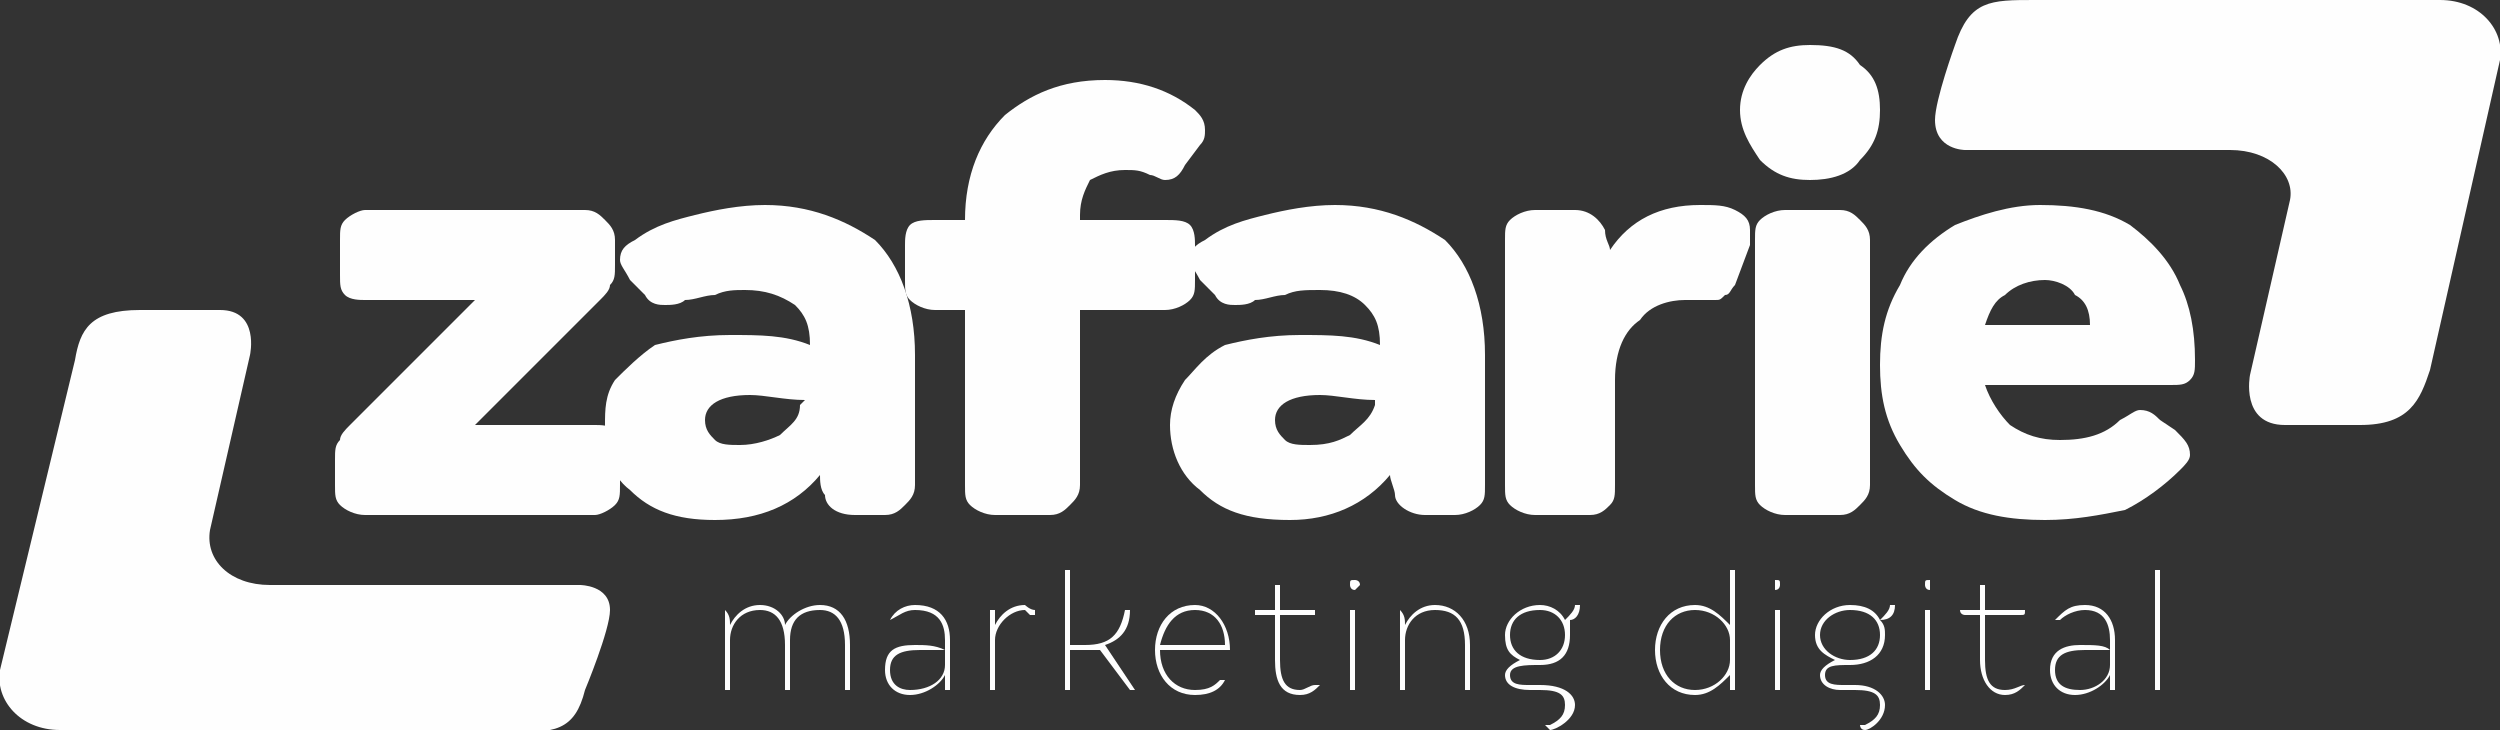
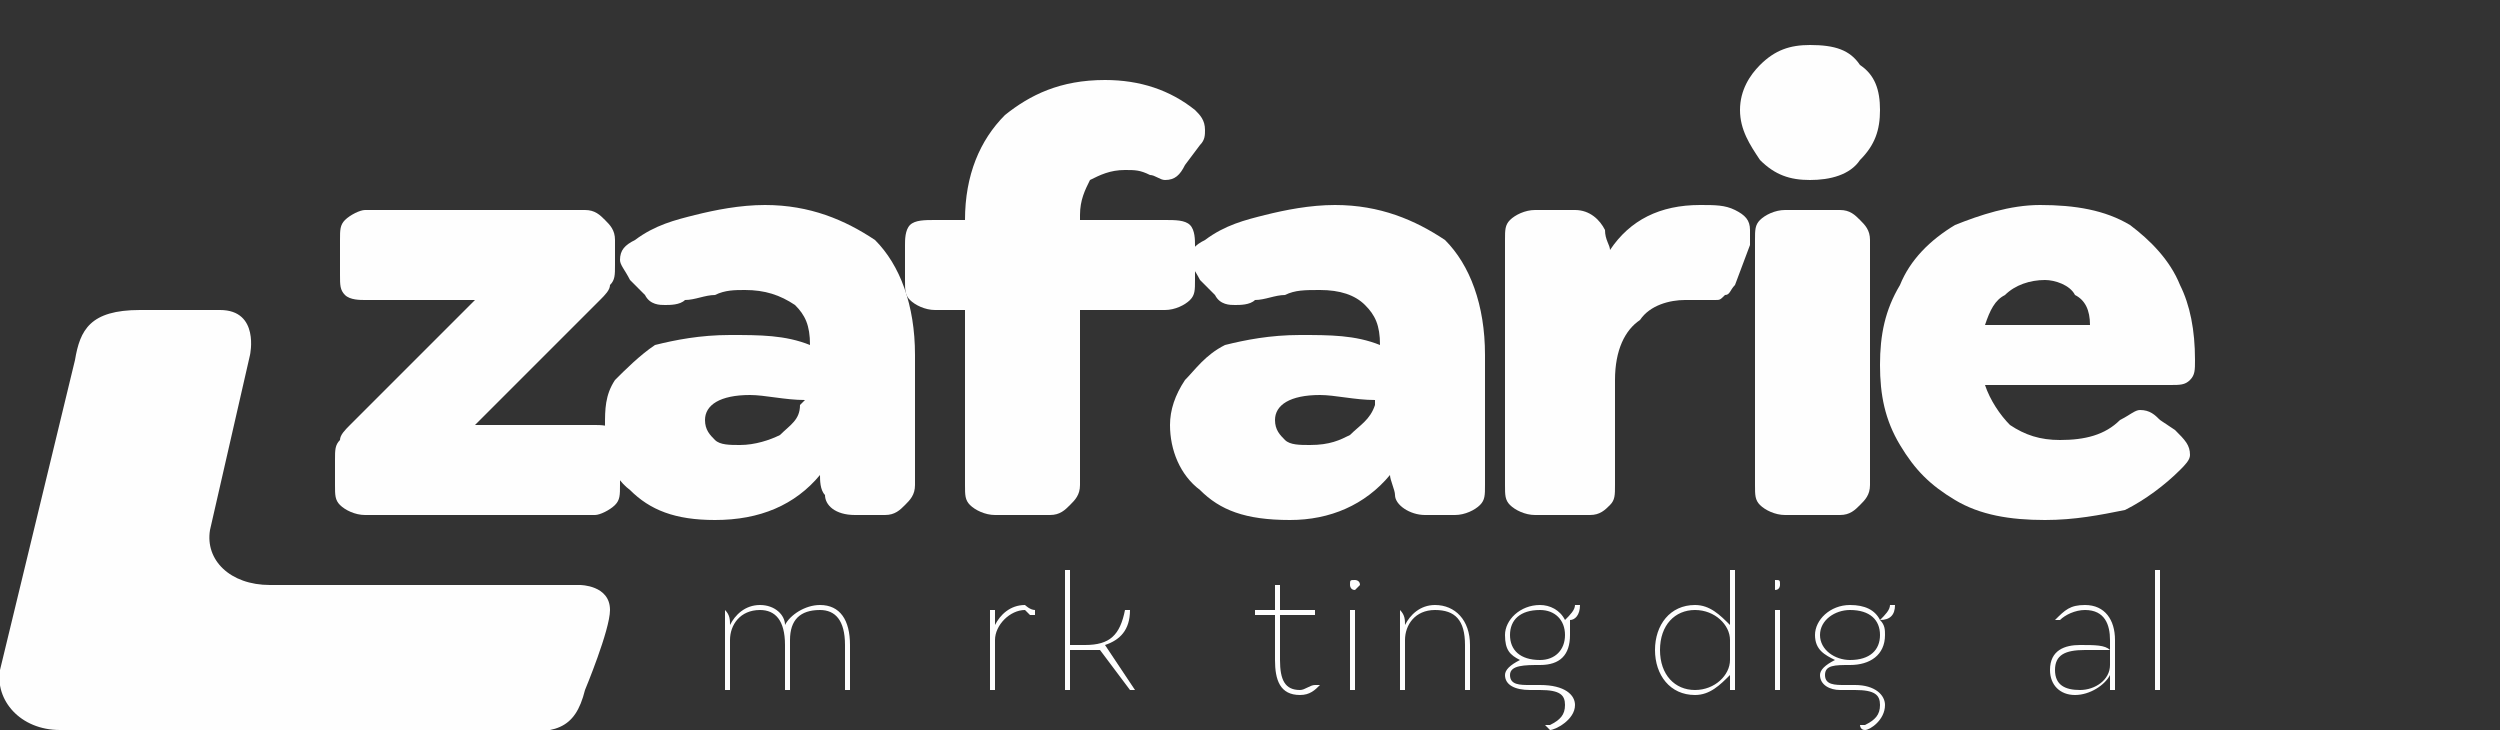
<svg xmlns="http://www.w3.org/2000/svg" xml:space="preserve" width="500px" height="146px" version="1.1" style="shape-rendering:geometricPrecision; text-rendering:geometricPrecision; image-rendering:optimizeQuality; fill-rule:evenodd; clip-rule:evenodd" viewBox="0 0 500 146">
  <rect x="0" y="0" width="500" height="146" fill="#333333" stroke="none" />
  <defs>
    <style type="text/css">
   
    .fil0 {fill:#FEFEFE;fill-rule:nonzero}
   
  </style>
  </defs>
  <g id="Camada_x0020_1">
    <path class="fil0" d="M44 62c-4,0 -16,0 -16,0 -10,0 -12,4 -13,10l-15 62c-1,6 4,12 12,12l89 0c10,1 14,0 16,-8 0,0 5,-12 5,-16 0,-5 -6,-5 -6,-5l-62 0c-8,0 -13,-5 -12,-11l8 -35c0,0 2,-9 -6,-9l0 0z" />
    <path class="fil0" d="M68 101c-1,-1 -1,-2 -1,-4l0 -5c0,-2 0,-3 1,-4 0,-1 1,-2 2,-3l25 -25 -22 0c-1,0 -3,0 -4,-1 -1,-1 -1,-2 -1,-4l0 -7c0,-2 0,-3 1,-4 1,-1 3,-2 4,-2l44 0c2,0 3,1 4,2 1,1 2,2 2,4l0 5c0,2 0,3 -1,4 0,1 -1,2 -2,3l-25 25 24 0c1,0 3,0 4,1 1,1 1,2 1,4l0 7c0,2 0,3 -1,4 -1,1 -3,2 -4,2l-46 0c-2,0 -4,-1 -5,-2l0 0z" />
    <path class="fil0" d="M126 98c-4,-3 -5,-8 -5,-13 0,-3 0,-6 2,-9 2,-2 5,-5 8,-7 4,-1 9,-2 15,-2 6,0 11,0 16,2l0 0c0,-4 -1,-6 -3,-8 -3,-2 -6,-3 -10,-3 -2,0 -4,0 -6,1 -2,0 -4,1 -6,1 -1,1 -3,1 -4,1 -1,0 -3,0 -4,-2l-3 -3c-1,-2 -2,-3 -2,-4 0,-2 1,-3 3,-4 4,-3 8,-4 12,-5 4,-1 9,-2 14,-2 9,0 16,3 22,7 5,5 8,13 8,23l0 26c0,2 -1,3 -2,4 -1,1 -2,2 -4,2l-6 0c-4,0 -6,-2 -6,-4 -1,-1 -1,-3 -1,-4 -5,6 -12,9 -21,9 -8,0 -13,-2 -17,-6l0 0zm30 -11l0 0c2,-2 4,-3 4,-6l1 -1c-4,0 -8,-1 -11,-1 -6,0 -9,2 -9,5 0,2 1,3 2,4 1,1 3,1 5,1 3,0 6,-1 8,-2l0 0z" />
    <path class="fil0" d="M194 101c-1,-1 -1,-2 -1,-4l0 -35 -6 0c-2,0 -4,-1 -5,-2 -1,-1 -1,-2 -1,-4l0 -7c0,-1 0,-3 1,-4 1,-1 3,-1 5,-1l6 0 0 0c0,-9 3,-16 8,-21 5,-4 11,-7 20,-7 7,0 13,2 18,6 1,1 2,2 2,4 0,1 0,2 -1,3l-3 4c-1,2 -2,3 -4,3 -1,0 -2,-1 -3,-1 -2,-1 -3,-1 -5,-1 -3,0 -5,1 -7,2 -1,2 -2,4 -2,7l0 1 17 0c2,0 4,0 5,1 1,1 1,3 1,4l0 7c0,2 0,3 -1,4 -1,1 -3,2 -5,2l-17 0 0 35c0,2 -1,3 -2,4 -1,1 -2,2 -4,2l-11 0c-2,0 -4,-1 -5,-2l0 0z" />
    <path class="fil0" d="M240 98c-4,-3 -6,-8 -6,-13 0,-3 1,-6 3,-9 2,-2 4,-5 8,-7 4,-1 9,-2 15,-2 6,0 11,0 16,2l0 0c0,-4 -1,-6 -3,-8 -2,-2 -5,-3 -9,-3 -3,0 -5,0 -7,1 -2,0 -4,1 -6,1 -1,1 -3,1 -4,1 -1,0 -3,0 -4,-2l-3 -3c-1,-2 -2,-3 -2,-4 0,-2 1,-3 3,-4 4,-3 8,-4 12,-5 4,-1 9,-2 14,-2 9,0 16,3 22,7 5,5 8,13 8,23l0 26c0,2 0,3 -1,4 -1,1 -3,2 -5,2l-6 0c-3,0 -6,-2 -6,-4 0,-1 -1,-3 -1,-4 -5,6 -12,9 -20,9 -9,0 -14,-2 -18,-6zm30 -11l0 0c2,-2 4,-3 5,-6l0 -1c-4,0 -8,-1 -11,-1 -6,0 -9,2 -9,5 0,2 1,3 2,4 1,1 3,1 5,1 4,0 6,-1 8,-2l0 0z" />
    <path class="fil0" d="M302 101c-1,-1 -1,-2 -1,-4l0 -49c0,-2 0,-3 1,-4 1,-1 3,-2 5,-2l8 0c3,0 5,2 6,4 0,2 1,3 1,4 4,-6 10,-9 18,-9 3,0 5,0 7,1 2,1 3,2 3,4 0,1 0,2 0,3l-3 8c-1,1 -1,2 -2,2 -1,1 -1,1 -2,1 -1,0 -1,0 -2,0 -1,0 -2,0 -4,0 -3,0 -7,1 -9,4 -3,2 -5,6 -5,12l0 21c0,2 0,3 -1,4 -1,1 -2,2 -4,2l-11 0c-2,0 -4,-1 -5,-2l0 0z" />
    <path class="fil0" d="M352 101c-1,-1 -1,-2 -1,-4l0 -49c0,-2 0,-3 1,-4 1,-1 3,-2 5,-2l11 0c2,0 3,1 4,2 1,1 2,2 2,4l0 49c0,2 -1,3 -2,4 -1,1 -2,2 -4,2l-11 0c-2,0 -4,-1 -5,-2z" />
    <path class="fil0" d="M391 100c-5,-3 -8,-6 -11,-11 -3,-5 -4,-10 -4,-16 0,-6 1,-11 4,-16 2,-5 6,-9 11,-12 5,-2 11,-4 17,-4 7,0 13,1 18,4 4,3 8,7 10,12 2,4 3,9 3,15l0 0c0,2 0,3 -1,4 -1,1 -2,1 -4,1l-37 0c1,3 3,6 5,8 3,2 6,3 10,3 5,0 9,-1 12,-4 2,-1 3,-2 4,-2 2,0 3,1 4,2l3 2c2,2 3,3 3,5 0,1 -1,2 -2,3 -3,3 -7,6 -11,8 -5,1 -10,2 -16,2 -7,0 -13,-1 -18,-4zm24 -41l0 0c-1,-2 -4,-3 -6,-3 -3,0 -6,1 -8,3 -2,1 -3,3 -4,6l21 0c0,-3 -1,-5 -3,-6l0 0z" />
    <path class="fil0" d="M145 138l0 -16c0,0 0,0 0,0l0 0c0,0 0,0 0,0 1,1 1,2 1,3 1,-2 3,-4 6,-4 3,0 5,2 5,4 1,-2 4,-4 7,-4 4,0 6,3 6,8l0 9c0,0 0,0 -1,0l0 0c0,0 0,0 0,0l0 -9c0,-5 -2,-7 -5,-7 -4,0 -6,2 -6,6l0 10c0,0 0,0 -1,0l0 0c0,0 0,0 0,0l0 -9c0,-5 -2,-7 -5,-7 -4,0 -6,3 -6,6l0 10c0,0 -1,0 -1,0l0 0c0,0 0,0 0,0z" />
-     <path class="fil0" d="M177 134c0,-4 2,-5 6,-5 2,0 4,0 6,1l0 -2c0,-3 -1,-6 -6,-6 -2,0 -3,1 -5,2 0,0 0,0 0,0 0,0 0,0 0,0l0 0c0,0 0,0 0,0 0,0 0,0 0,0 1,-2 3,-3 5,-3 5,0 7,3 7,7l0 10c0,0 0,0 0,0l-1 0c0,0 0,0 0,0 0,-1 0,-2 0,-3 -1,2 -4,4 -7,4 -3,0 -5,-2 -5,-5l0 0zm12 -1l0 0 0 -3c-2,0 -3,0 -5,0 -4,0 -6,1 -6,4 0,3 2,4 4,4 4,0 7,-2 7,-5l0 0z" />
    <path class="fil0" d="M198 138l0 -16c0,0 0,0 0,0l0 0c1,0 1,0 1,0 0,1 0,2 0,3 1,-2 3,-4 6,-4 0,0 1,1 2,1 0,0 0,0 0,0 0,0 0,0 0,0l0 1c0,0 0,0 -1,0 0,0 0,0 0,0 0,0 -1,-1 -1,-1 -3,0 -6,3 -6,6l0 10c0,0 0,0 0,0l-1 0c0,0 0,0 0,0z" />
    <path class="fil0" d="M213 138l0 -24c0,0 0,0 1,0l0 0c0,0 0,0 0,0l0 15c1,0 2,0 3,0 5,0 7,-2 8,-7 0,0 0,0 0,0l1 0c0,0 0,0 0,0l0 0c0,4 -2,6 -5,7l6 9c0,0 0,0 0,0 0,0 0,0 -1,0l0 0c0,0 0,0 0,0l-6 -8c-1,0 -2,0 -3,0 -1,0 -2,0 -3,0l0 8c0,0 0,0 0,0l0 0c-1,0 -1,0 -1,0z" />
-     <path class="fil0" d="M231 130c0,-5 3,-9 8,-9 4,0 7,4 7,9l0 0c0,0 0,0 -1,0l-13 0c0,5 3,8 7,8 3,0 4,-1 5,-2 0,0 1,0 1,0 0,0 0,0 0,0l0 0c0,0 0,0 0,0 0,0 0,0 0,0 -1,2 -3,3 -6,3 -5,0 -8,-4 -8,-9zm14 -1l0 0c0,-4 -2,-7 -6,-7 -4,0 -6,3 -7,7l13 0 0 0z" />
    <path class="fil0" d="M255 132l0 -9 -4 0c0,0 0,0 0,-1l0 0c0,0 0,0 0,0l4 0 0 -5c0,0 0,0 0,0l0 0c1,0 1,0 1,0l0 5 7 0c0,0 0,0 0,0l0 0c0,1 0,1 0,1l-7 0 0 9c0,4 1,6 4,6 1,0 2,-1 3,-1 0,0 1,0 1,0 0,0 0,0 0,0l0 0c0,0 0,0 0,0 0,0 0,0 0,0 -1,1 -2,2 -4,2 -4,0 -5,-3 -5,-7z" />
    <path class="fil0" d="M270 117c0,-1 0,-1 1,-1 0,0 1,0 1,1 0,0 -1,1 -1,1 -1,0 -1,-1 -1,-1zm0 21l0 0 0 -16c0,0 0,0 1,0l0 0c0,0 0,0 0,0l0 16c0,0 0,0 0,0l0 0c-1,0 -1,0 -1,0z" />
    <path class="fil0" d="M280 138l0 -16c0,0 0,0 0,0l0 0c0,0 0,0 0,0 1,1 1,2 1,3 1,-2 3,-4 6,-4 4,0 7,3 7,8l0 9c0,0 -1,0 -1,0l0 0c0,0 0,0 0,0l0 -9c0,-5 -2,-7 -6,-7 -4,0 -6,3 -6,6l0 10c0,0 -1,0 -1,0l0 0c0,0 0,0 0,0z" />
    <path class="fil0" d="M309 145l0 0c0,0 1,0 1,0 2,-1 3,-2 3,-4 0,-2 -1,-3 -5,-3l-2 0c-3,0 -5,-1 -5,-3 0,-1 1,-2 3,-3 -2,-1 -3,-2 -3,-5 0,-3 3,-6 7,-6 2,0 4,1 5,3 1,-1 2,-2 2,-3 0,0 0,0 0,0l1 0c0,0 0,0 0,0l0 0c0,2 -1,3 -2,3 0,1 0,2 0,3 0,4 -2,6 -6,6 -3,0 -6,0 -6,2 0,2 2,2 4,2l2 0c5,0 7,2 7,4 0,3 -4,5 -5,5 0,0 -1,-1 -1,-1l0 0zm4 -18l0 0c0,-3 -2,-5 -5,-5 -4,0 -6,2 -6,5 0,3 2,5 6,5 3,0 5,-2 5,-5z" />
    <path class="fil0" d="M331 130c0,-5 3,-9 8,-9 3,0 5,2 7,4l0 -11c0,0 0,0 0,0l0 0c0,0 1,0 1,0l0 24c0,0 -1,0 -1,0l0 0c0,0 0,0 0,0 0,-1 0,-2 0,-3 -2,2 -4,4 -7,4 -5,0 -8,-4 -8,-9zm15 2l0 0 0 -4c0,-3 -3,-6 -7,-6 -4,0 -7,3 -7,8 0,5 3,8 7,8 4,0 7,-3 7,-6l0 0z" />
    <path class="fil0" d="M355 117c0,-1 0,-1 0,-1 1,0 1,0 1,1 0,0 0,1 -1,1 0,0 0,-1 0,-1zm0 21l0 0 0 -16c0,0 0,0 0,0l1 0c0,0 0,0 0,0l0 16c0,0 0,0 0,0l-1 0c0,0 0,0 0,0z" />
    <path class="fil0" d="M372 145l0 0c0,0 0,0 1,0 2,-1 3,-2 3,-4 0,-2 -1,-3 -5,-3l-3 0c-2,0 -4,-1 -4,-3 0,-1 1,-2 3,-3 -2,-1 -4,-2 -4,-5 0,-3 3,-6 7,-6 3,0 5,1 6,3 1,-1 2,-2 2,-3 0,0 0,0 0,0l0 0c0,0 1,0 1,0l0 0c0,2 -1,3 -3,3 1,1 1,2 1,3 0,4 -3,6 -7,6 -3,0 -5,0 -5,2 0,2 2,2 4,2l2 0c4,0 6,2 6,4 0,3 -3,5 -4,5 -1,0 -1,-1 -1,-1l0 0zm4 -18l0 0c0,-3 -2,-5 -6,-5 -3,0 -6,2 -6,5 0,3 3,5 6,5 4,0 6,-2 6,-5z" />
-     <path class="fil0" d="M385 117c0,-1 0,-1 1,-1 0,0 0,0 0,1 0,0 0,1 0,1 -1,0 -1,-1 -1,-1zm0 21l0 0 0 -16c0,0 0,0 0,0l1 0c0,0 0,0 0,0l0 16c0,0 0,0 0,0l-1 0c0,0 0,0 0,0z" />
-     <path class="fil0" d="M396 132l0 -9 -3 0c0,0 -1,0 -1,-1l0 0c0,0 1,0 1,0l3 0 0 -5c0,0 0,0 0,0l1 0c0,0 0,0 0,0l0 5 7 0c1,0 1,0 1,0l0 0c0,1 0,1 -1,1l-7 0 0 9c0,4 1,6 4,6 2,0 3,-1 4,-1 0,0 0,0 0,0 0,0 0,0 0,0l0 0c0,0 0,0 0,0 0,0 0,0 0,0 -1,1 -2,2 -4,2 -3,0 -5,-3 -5,-7l0 0z" />
    <path class="fil0" d="M410 134c0,-4 3,-5 6,-5 3,0 5,0 6,1l0 -2c0,-3 -1,-6 -5,-6 -2,0 -4,1 -5,2 -1,0 -1,0 -1,0 0,0 0,0 0,0l0 0c0,0 0,0 0,0 0,0 0,0 0,0 2,-2 3,-3 6,-3 4,0 6,3 6,7l0 10c0,0 0,0 0,0l0 0c0,0 -1,0 -1,0 0,-1 0,-2 0,-3 -1,2 -4,4 -7,4 -3,0 -5,-2 -5,-5l0 0zm12 -1l0 0 0 -3c-1,0 -3,0 -5,0 -4,0 -6,1 -6,4 0,3 2,4 5,4 3,0 6,-2 6,-5l0 0z" />
    <path class="fil0" d="M431 138l0 -24c0,0 0,0 1,0l0 0c0,0 0,0 0,0l0 24c0,0 0,0 0,0l0 0c-1,0 -1,0 -1,0z" />
    <path class="fil0" d="M352 32c-2,-3 -4,-6 -4,-10 0,-4 2,-7 4,-9 3,-3 6,-4 10,-4 5,0 8,1 10,4 3,2 4,5 4,9 0,4 -1,7 -4,10 -2,3 -6,4 -10,4 -4,0 -7,-1 -10,-4z" />
-     <path class="fil0" d="M457 85c3,0 15,0 15,0 10,0 12,-5 14,-11l14 -62c1,-6 -4,-12 -12,-12l-81 0c-9,0 -13,0 -16,9 0,0 -4,11 -4,15 0,6 6,6 6,6l53 0c8,0 13,5 12,10l-8 35c0,0 -2,10 7,10l0 0z" />
  </g>
</svg>